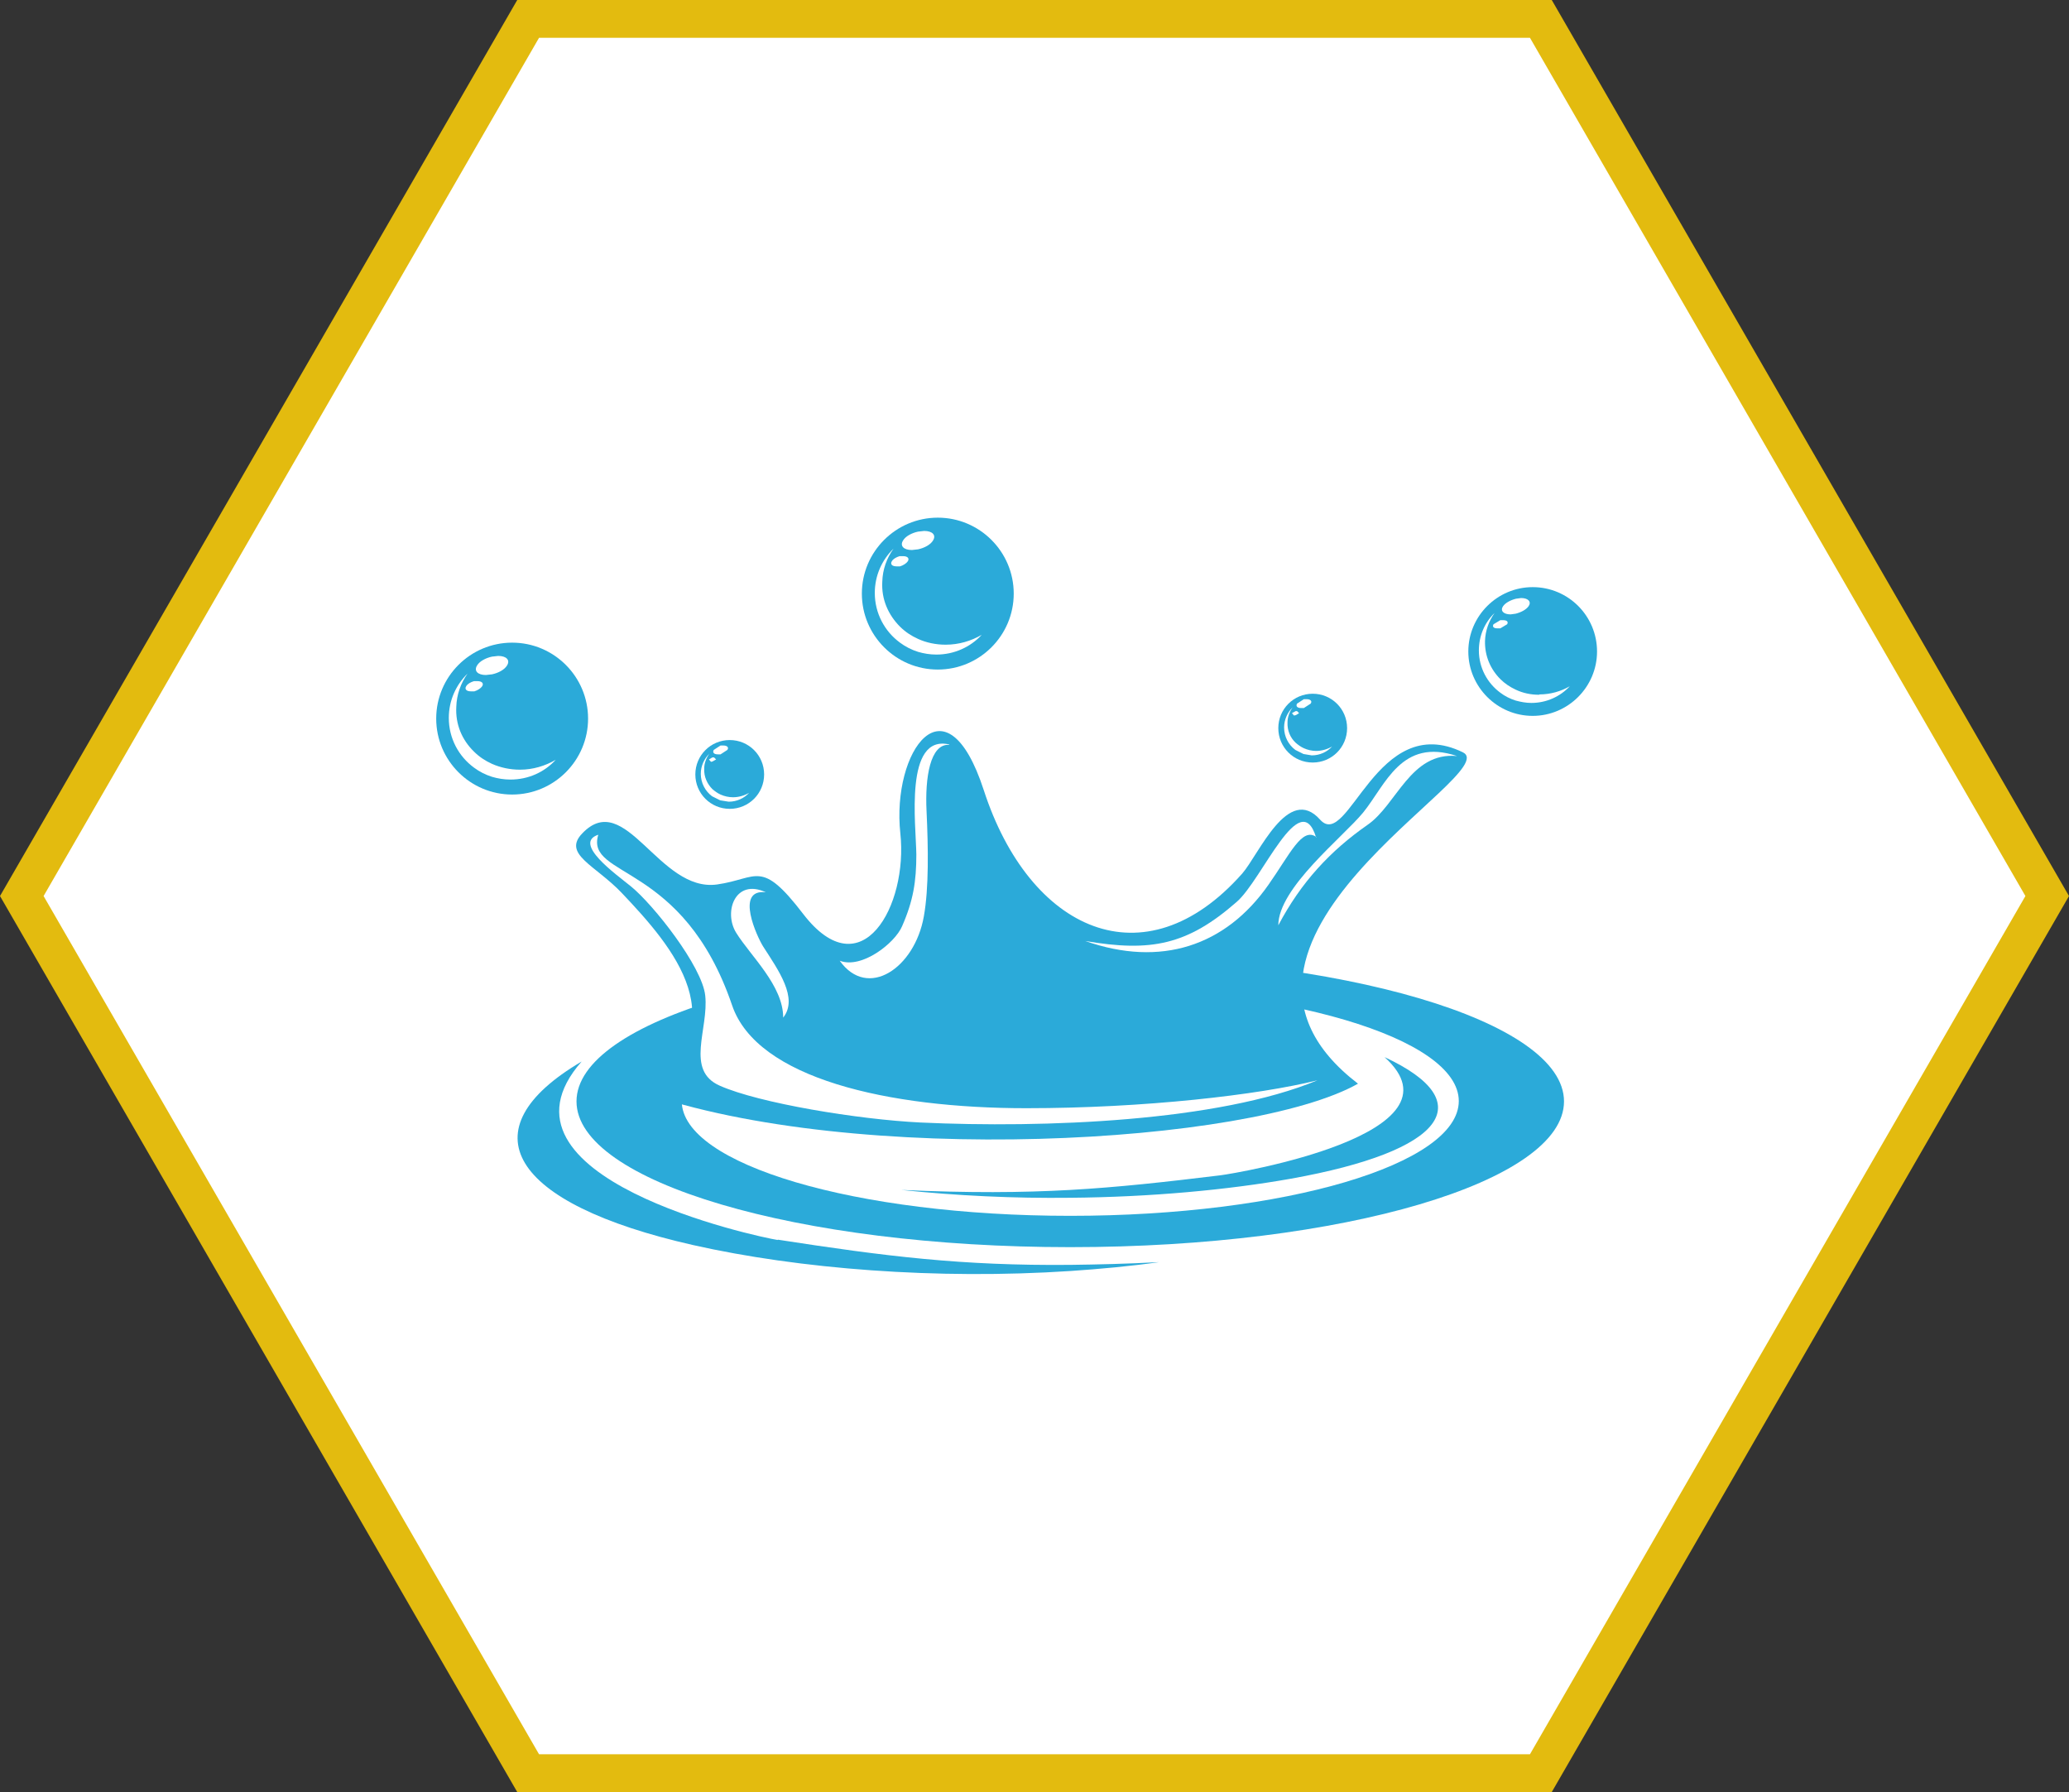
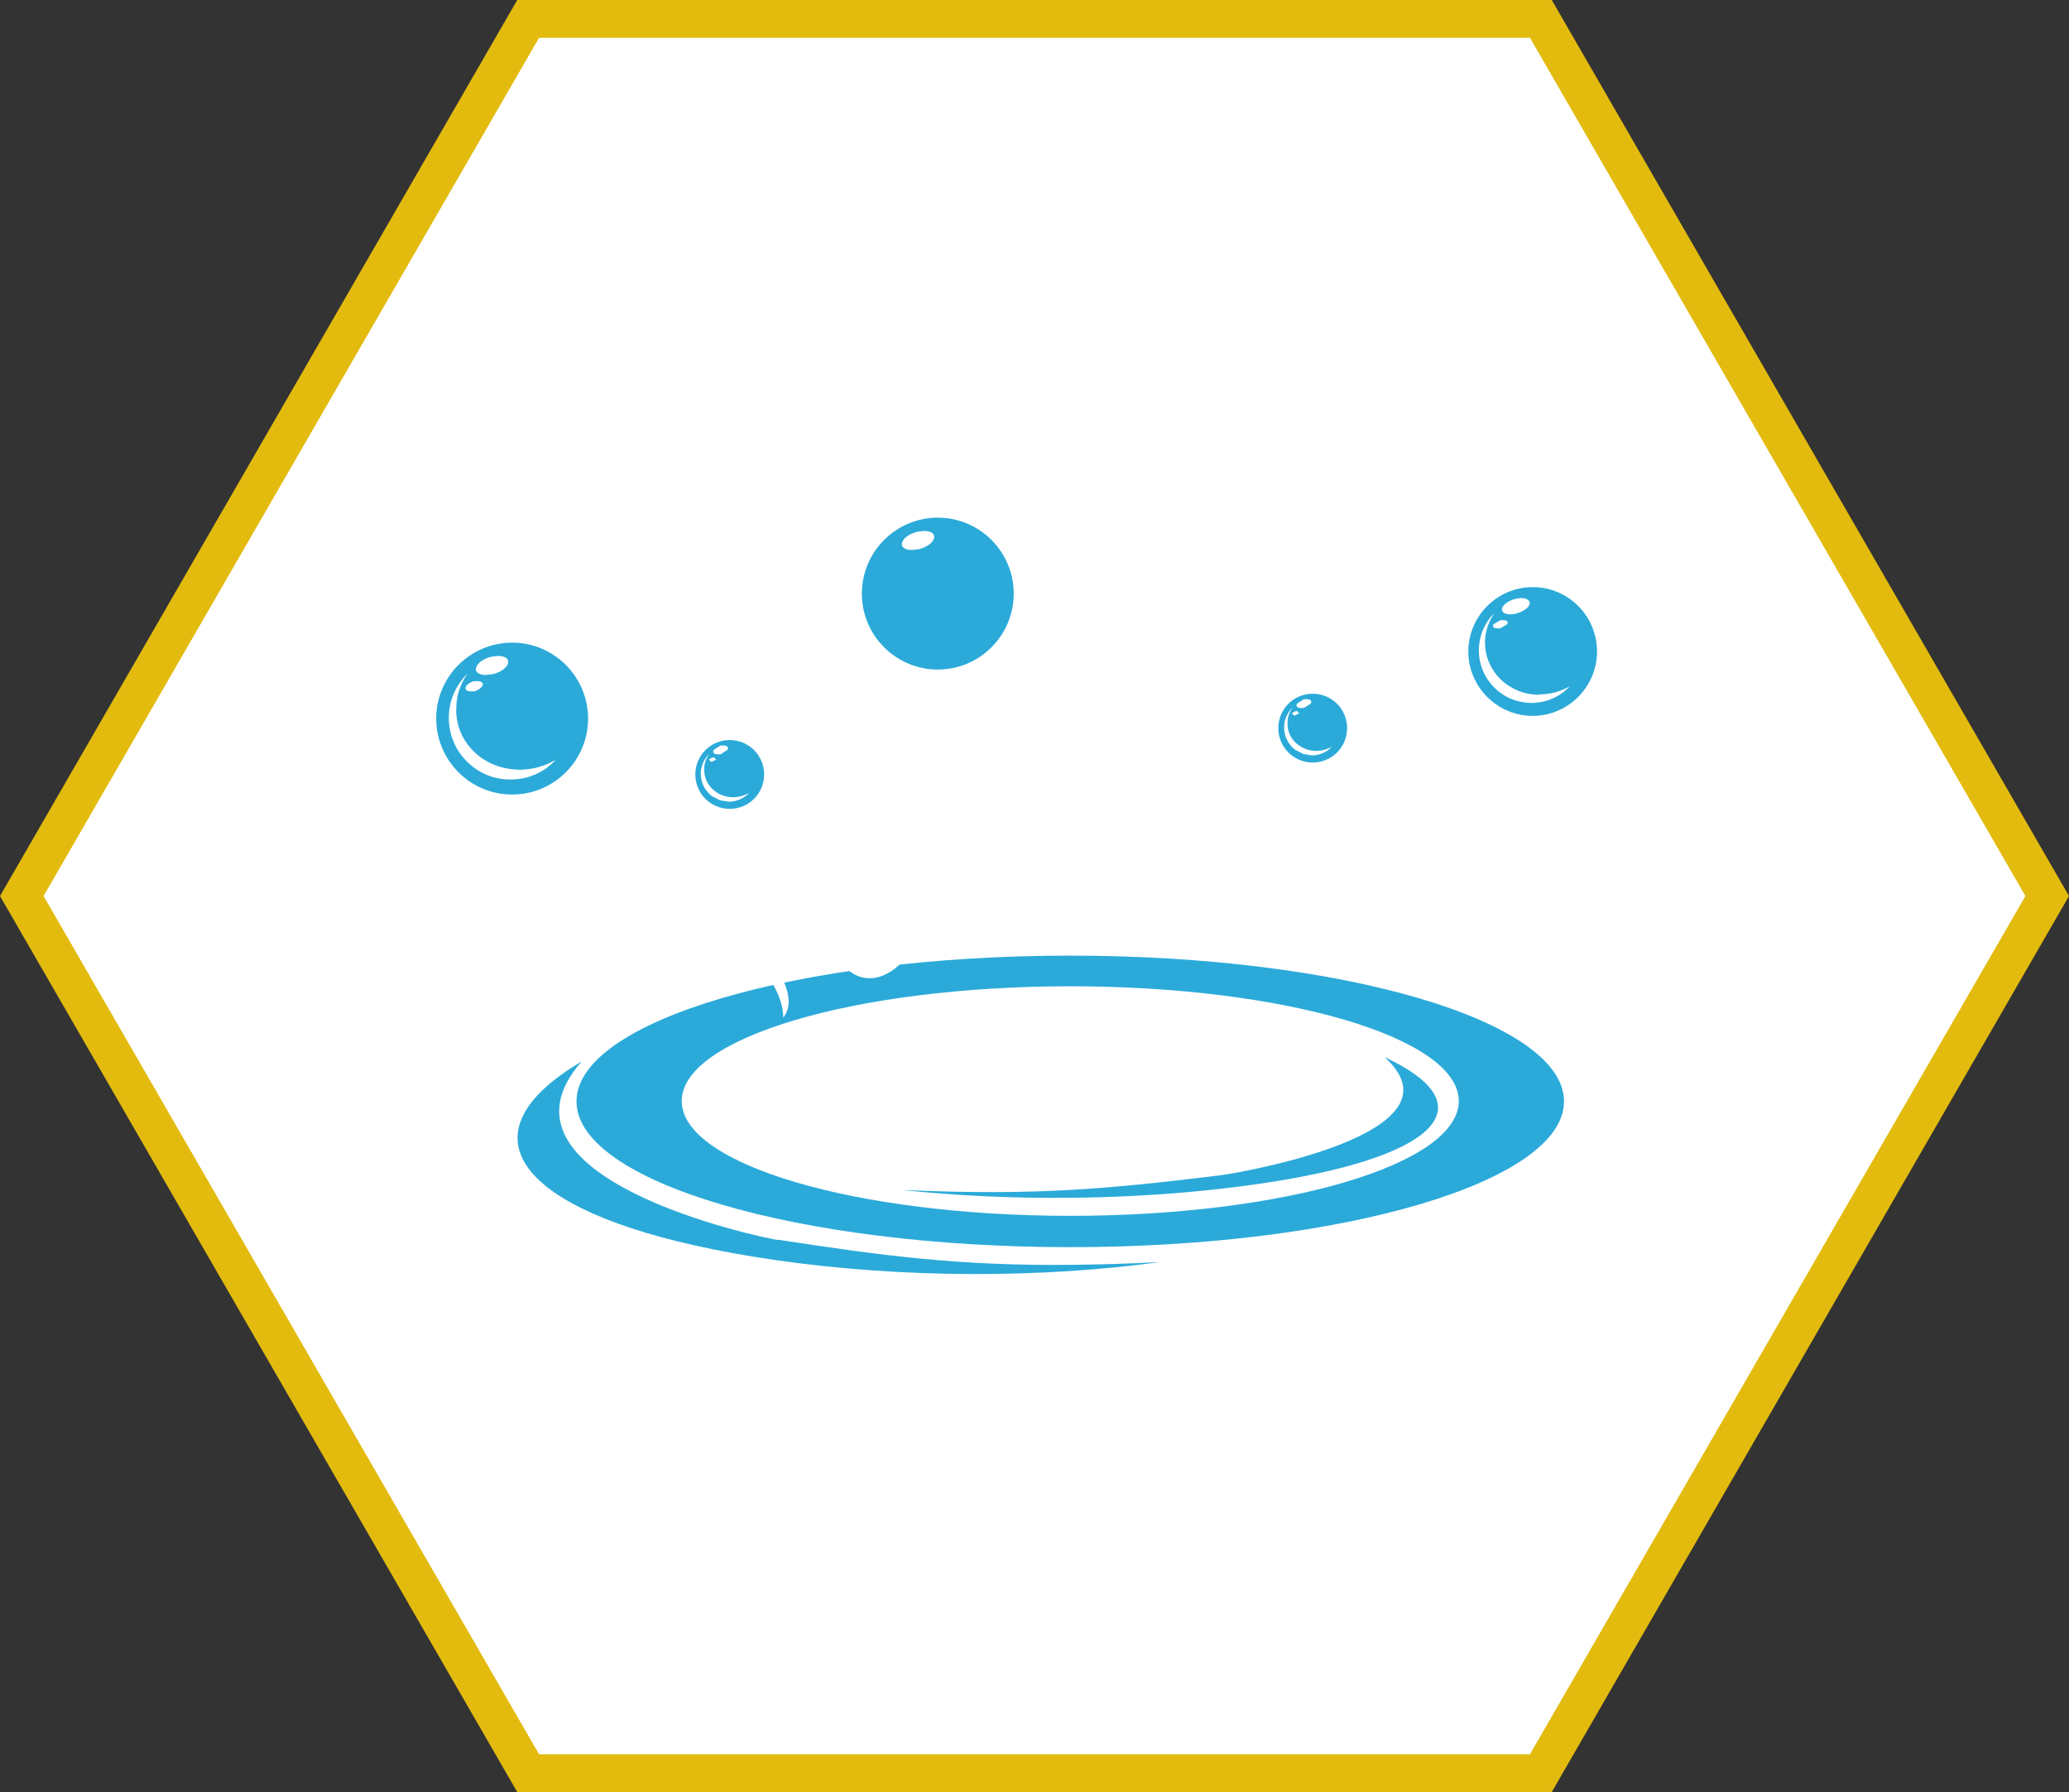
<svg xmlns="http://www.w3.org/2000/svg" id="Livello_2" viewBox="0 0 60.76 52.62">
  <rect x="0" y="0" width="60.76" height="52.62" fill="#333333" stroke="none" />
  <defs>
    <style>.cls-1,.cls-2{fill:#2baad9;}.cls-3,.cls-2{fill-rule:evenodd;}.cls-3,.cls-4{fill:#fff;}.cls-5{fill:#e3bb0f;}</style>
  </defs>
  <g id="Livello_1-2">
    <polygon class="cls-4" points="45.25 .55 15.51 .55 .64 26.31 15.51 52.06 45.25 52.06 60.12 26.31 45.25 .55" />
    <path class="cls-5" d="M15.83,51.51h29.1l14.55-25.2L44.93,1.11H15.83L1.28,26.31l14.55,25.2ZM45.57,52.62H15.19L0,26.31,15.19,0h30.38l15.19,26.31-15.19,26.31Z" />
    <path class="cls-1" d="M22.84,36.41c-.58-.09-8.76-1.83-5.76-5.24-3.4,2-2.12,4.17,3.28,5.39,3.11.7,7.14,1.02,11.08.76.88-.06,1.75-.14,2.6-.26-.95.05-1.8.07-2.6.08-3.2.03-5.43-.25-8.6-.74" />
    <path class="cls-1" d="M31.43,35.7c-6.3,0-11.41-1.51-11.41-3.37s5.11-3.37,11.41-3.37,11.41,1.51,11.41,3.37-5.11,3.37-11.41,3.37M31.43,28.06c-8.01,0-14.5,1.92-14.5,4.28s6.49,4.28,14.5,4.28,14.5-1.92,14.5-4.28-6.49-4.28-14.5-4.28" />
    <path class="cls-1" d="M40.66,31.04c2.51,2.26-4.34,3.41-4.82,3.47-1.64.2-2.99.35-4.41.43-1.44.08-2.96.09-4.96,0,1.62.17,3.31.25,4.96.23,2.35-.02,4.62-.23,6.48-.56,4.52-.81,5.59-2.25,2.75-3.57" />
-     <path class="cls-2" d="M39.88,31.82c-5.41-4.15,4.35-9.11,3.08-9.73-2.54-1.24-3.36,2.9-4.19,1.98-.94-1.06-1.8,1.02-2.29,1.58-2.87,3.24-6.25,1.68-7.59-2.45-1.11-3.41-2.71-1.14-2.45,1.27.23,2.13-1.14,4.59-2.85,2.37-1.25-1.63-1.33-1.04-2.53-.87-1.71.24-2.69-2.83-3.96-1.5-.59.61.38.93,1.16,1.75,1.5,1.58,3.49,3.86.58,5.84,6.27,2.21,17.87,1.55,21.04-.24" />
-     <path class="cls-3" d="M38.69,31.72c-1.72.43-5.09.82-8.55.82-4.05,0-7.91-.87-8.64-3.02-1.44-4.23-4.32-3.73-3.93-5.01-.76.25.52,1.16.95,1.51.67.54,2.1,2.36,2.19,3.21.11.98-.6,2.2.43,2.65,1.15.51,4.05.99,5.89,1.08,3.64.17,8.75-.03,11.66-1.24" />
    <path class="cls-3" d="M23,29.88c0-.94-.95-1.8-1.38-2.49-.38-.61-.03-1.61.87-1.19-.92-.11-.25,1.32-.08,1.59.45.7,1.04,1.52.59,2.09" />
    <path class="cls-3" d="M27.88,21.86c-1.33-.31-.98,2.35-.97,3.23,0,.79-.09,1.36-.42,2.11-.21.49-1.18,1.26-1.83,1.01.82,1.15,2.2.22,2.47-1.3.15-.83.13-2.02.08-3.09-.05-1,.11-1.98.66-1.95" />
    <path class="cls-3" d="M38.65,24.59c-.47-1.54-1.58,1.24-2.33,1.89-1.45,1.27-2.52,1.48-4.45,1.15,2.22.78,4.12.15,5.38-1.65.64-.91.99-1.71,1.41-1.4" />
    <path class="cls-3" d="M42.79,22.2c-1.64-.55-2.1.85-2.76,1.66-.6.73-2.49,2.21-2.49,3.31.67-1.27,1.53-2.19,2.62-2.95.86-.59,1.26-2.15,2.63-2.02" />
    <path class="cls-2" d="M27.54,15.2c1.23,0,2.23,1,2.23,2.23s-1,2.23-2.23,2.23-2.23-1-2.23-2.23,1-2.23,2.23-2.23" />
    <path class="cls-4" d="M26.78,16.15l.18-.02c.19-.04.37-.14.44-.26.1-.16-.02-.28-.26-.28l-.18.02c-.19.04-.37.14-.44.26-.1.16.02.28.26.28" />
-     <path class="cls-4" d="M27.77,18.93c-.29,0-.57-.06-.81-.17-.2-.09-.38-.21-.53-.36-.34-.34-.55-.8-.52-1.32.01-.36.13-.69.33-.97-.34.33-.55.79-.55,1.3,0,.6.29,1.13.74,1.46.16.12.34.21.53.27.17.05.35.08.54.08.52,0,1-.22,1.33-.58-.31.18-.67.29-1.06.29" />
-     <path class="cls-4" d="M26.33,16.63h.1c.1-.03.19-.09.23-.15.05-.08,0-.15-.14-.15h-.1c-.1.03-.19.08-.23.15-.05.08,0,.15.14.15" />
    <path class="cls-2" d="M15.04,18.87c1.23,0,2.23,1,2.23,2.23s-1,2.23-2.23,2.23-2.23-1-2.23-2.23,1-2.23,2.23-2.23" />
    <path class="cls-4" d="M14.27,19.82l.18-.02c.19-.04.37-.14.44-.26.1-.16-.02-.28-.26-.28l-.18.02c-.19.04-.37.14-.44.26-.1.16.02.28.26.28" />
    <path class="cls-4" d="M13.83,20.3h.1c.1-.03.19-.09.23-.15.05-.08,0-.15-.14-.15h-.1c-.1.03-.19.08-.23.15-.05.08,0,.15.14.15" />
    <path class="cls-4" d="M15.27,22.6c-.29,0-.57-.06-.82-.17-.2-.09-.38-.21-.53-.36-.35-.34-.55-.8-.52-1.32.01-.35.13-.69.33-.97-.34.33-.55.79-.55,1.3,0,.6.29,1.13.74,1.46.16.12.34.21.53.27.17.05.35.08.54.08.53,0,1-.22,1.33-.58-.31.18-.67.29-1.05.29" />
    <path class="cls-2" d="M45.01,17.24c1.05,0,1.89.85,1.89,1.89s-.85,1.89-1.89,1.89-1.89-.85-1.89-1.89.85-1.89,1.89-1.89" />
    <path class="cls-4" d="M45.2,20.4c-.25,0-.48-.05-.69-.15-.17-.08-.32-.18-.45-.31-.29-.29-.46-.68-.45-1.12.01-.3.11-.58.28-.82-.29.28-.46.67-.46,1.1,0,.51.25.96.63,1.24.13.1.29.18.45.23.15.04.3.07.46.07.45,0,.85-.19,1.13-.49-.26.15-.57.24-.89.24" />
    <path class="cls-4" d="M44.36,18.04l.15-.02c.16-.04.31-.12.38-.22.09-.13-.01-.24-.22-.24l-.15.02c-.16.04-.31.12-.38.22-.09.13.01.24.22.24" />
    <path class="cls-4" d="M43.98,18.45h.08s.2-.12.2-.12c.04-.07,0-.12-.12-.12h-.08s-.2.12-.2.12c-.04.07,0,.12.11.12" />
    <path class="cls-2" d="M21.43,21.73c.56,0,1.01.45,1.01,1.01s-.45,1.01-1.01,1.01-1.01-.45-1.01-1.01.45-1.01,1.01-1.01" />
    <path class="cls-4" d="M21.08,22.15h.08s.2-.13.2-.13c.05-.07,0-.13-.12-.13h-.08s-.2.13-.2.13c-.04.07,0,.13.12.13" />
    <polygon class="cls-4" points="20.88 22.37 20.92 22.36 21.03 22.3 20.97 22.24 20.92 22.24 20.82 22.3 20.88 22.37" />
    <path class="cls-4" d="M21.53,23.41c-.13,0-.26-.03-.37-.08-.09-.04-.17-.1-.24-.16-.15-.15-.25-.36-.24-.6,0-.16.06-.31.15-.44-.15.15-.25.36-.25.59,0,.27.13.51.33.66l.24.12.25.04c.24,0,.45-.1.6-.26-.14.08-.3.13-.48.13" />
    <path class="cls-2" d="M38.55,20.37c.56,0,1.01.45,1.01,1.01s-.45,1.01-1.01,1.01-1.01-.45-1.01-1.01.45-1.01,1.01-1.01" />
    <path class="cls-4" d="M38.21,20.79h.08s.2-.13.2-.13c.05-.07,0-.13-.12-.13h-.08s-.2.13-.2.13c-.04.07,0,.13.12.13" />
    <path class="cls-4" d="M38.66,22.05c-.13,0-.26-.03-.37-.08-.09-.04-.17-.1-.24-.16-.16-.15-.25-.36-.24-.6,0-.16.06-.31.15-.44-.15.15-.25.36-.25.59,0,.27.13.51.33.66l.24.12.24.04c.24,0,.45-.1.6-.26-.14.08-.3.13-.48.13" />
    <polygon class="cls-4" points="38 21.01 38.05 21 38.15 20.94 38.09 20.88 38.05 20.88 37.94 20.94 38 21.01" />
  </g>
</svg>